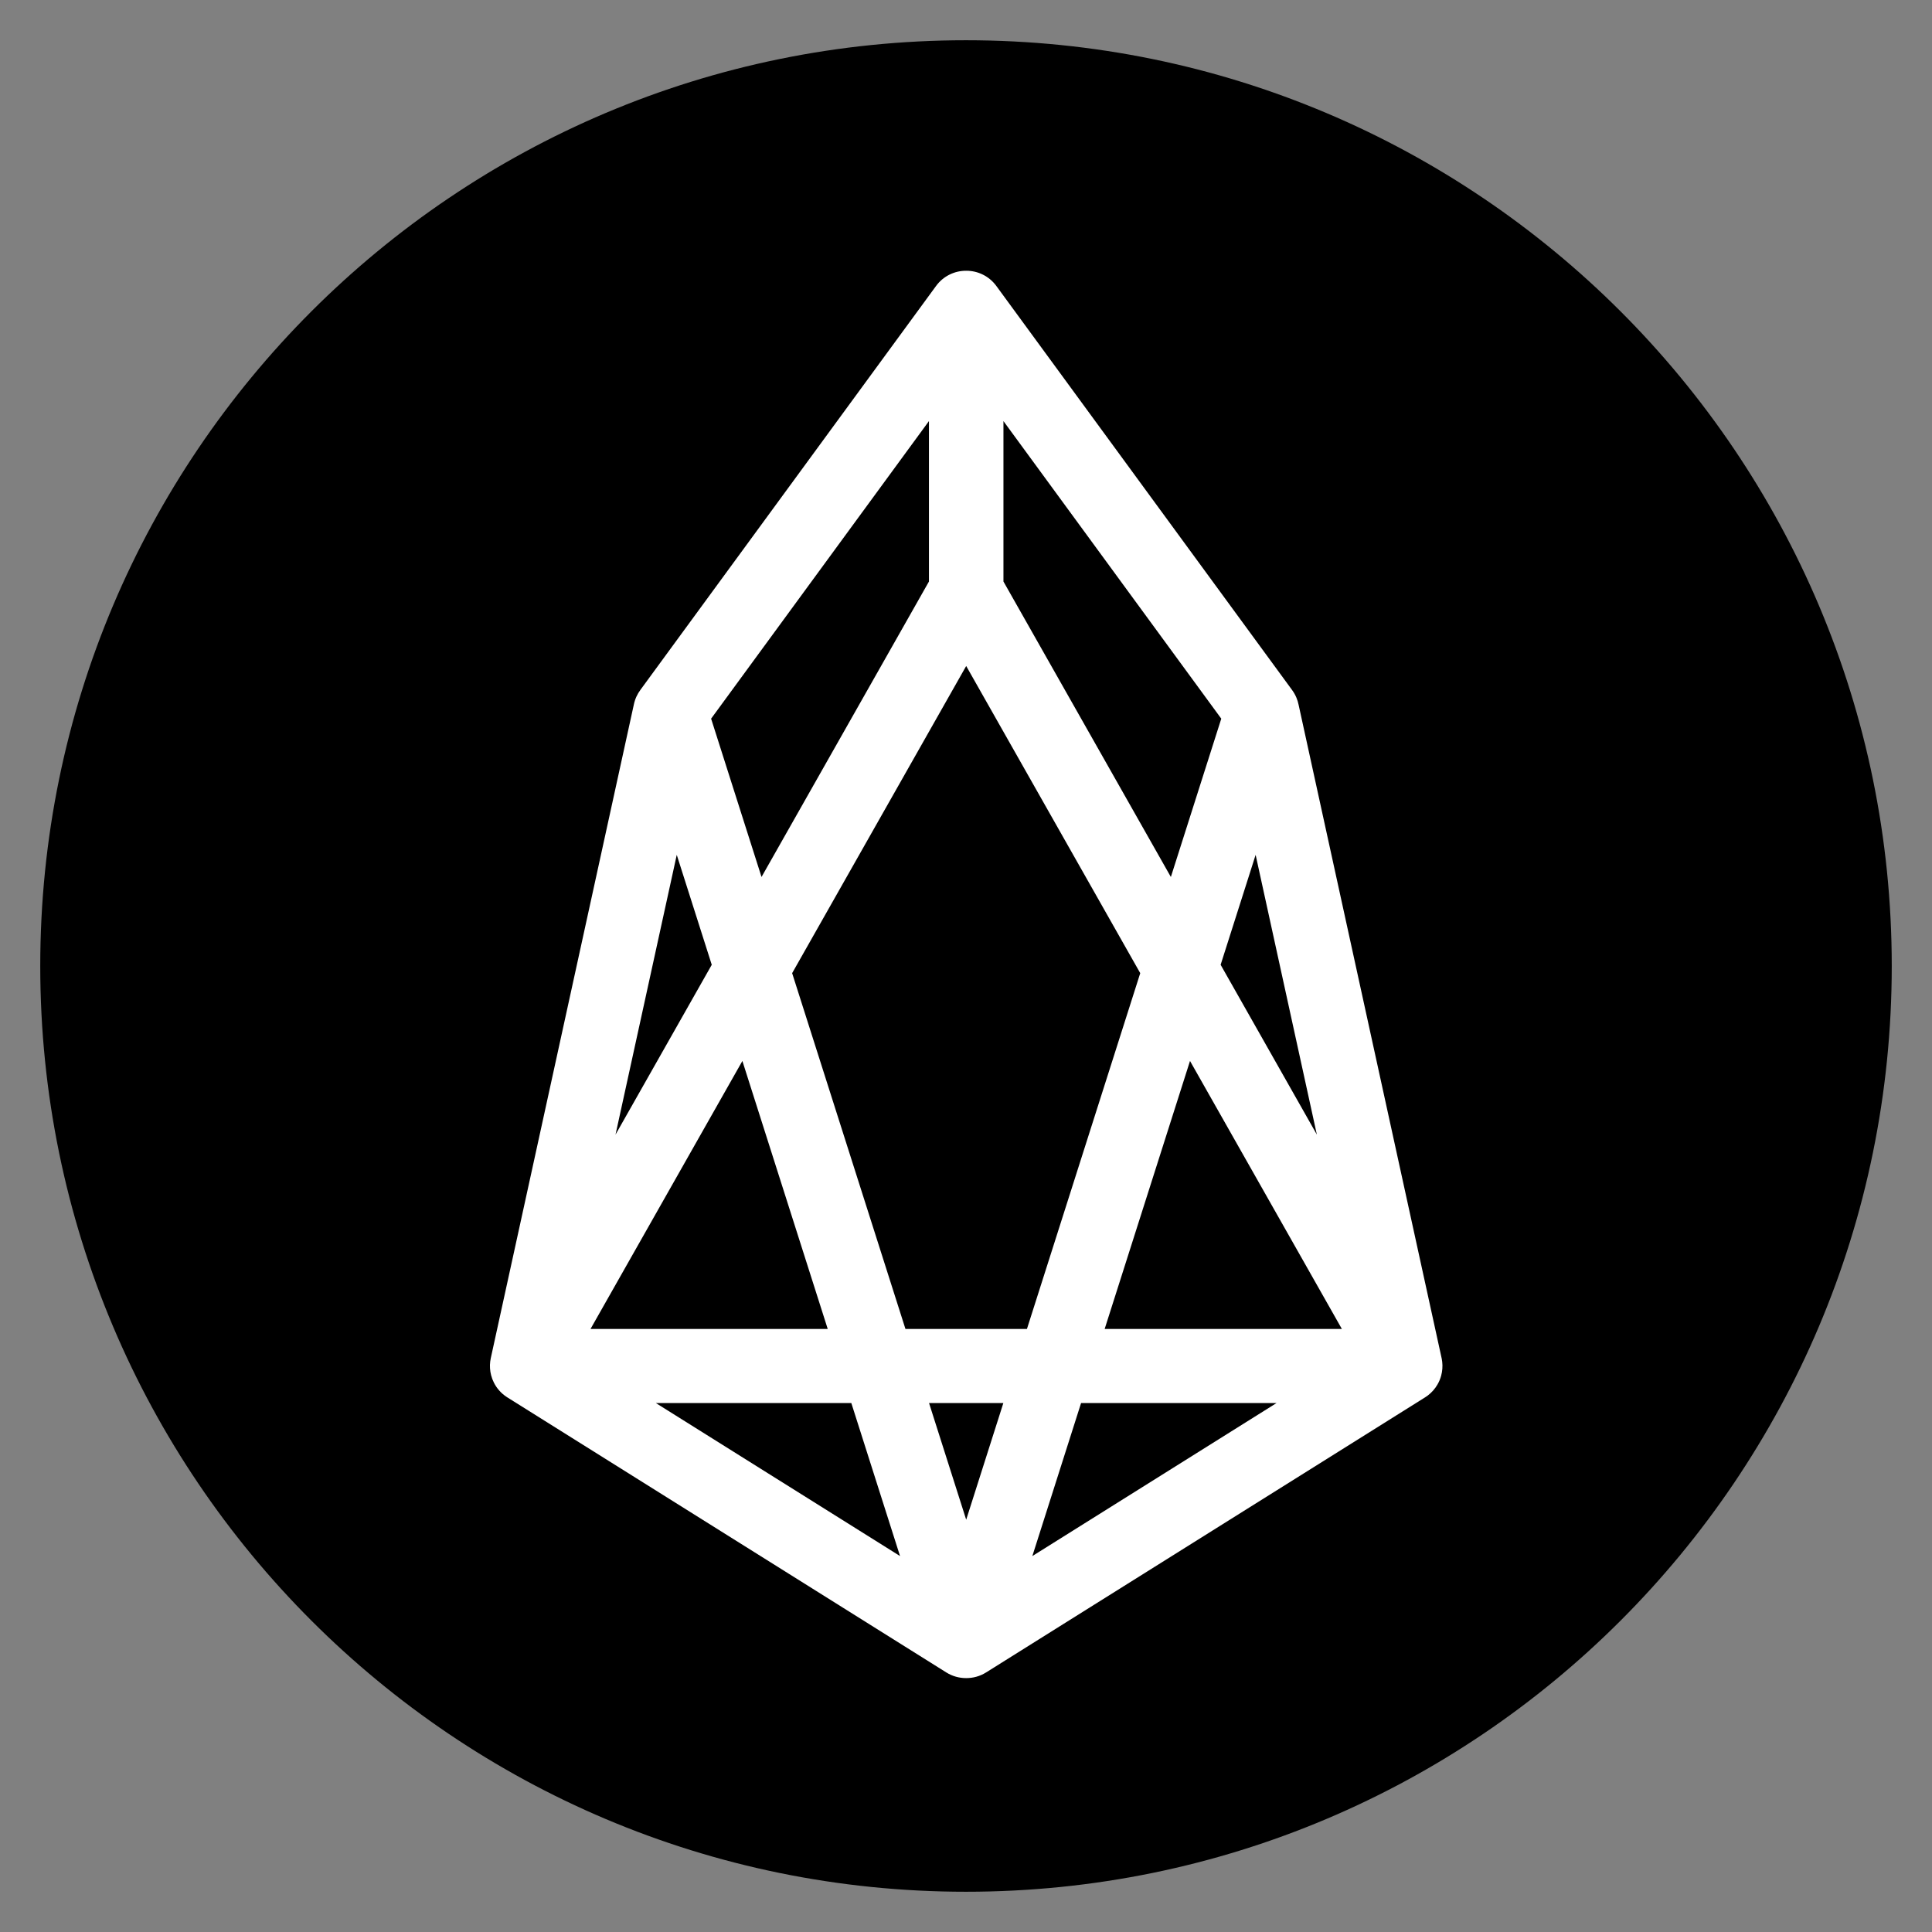
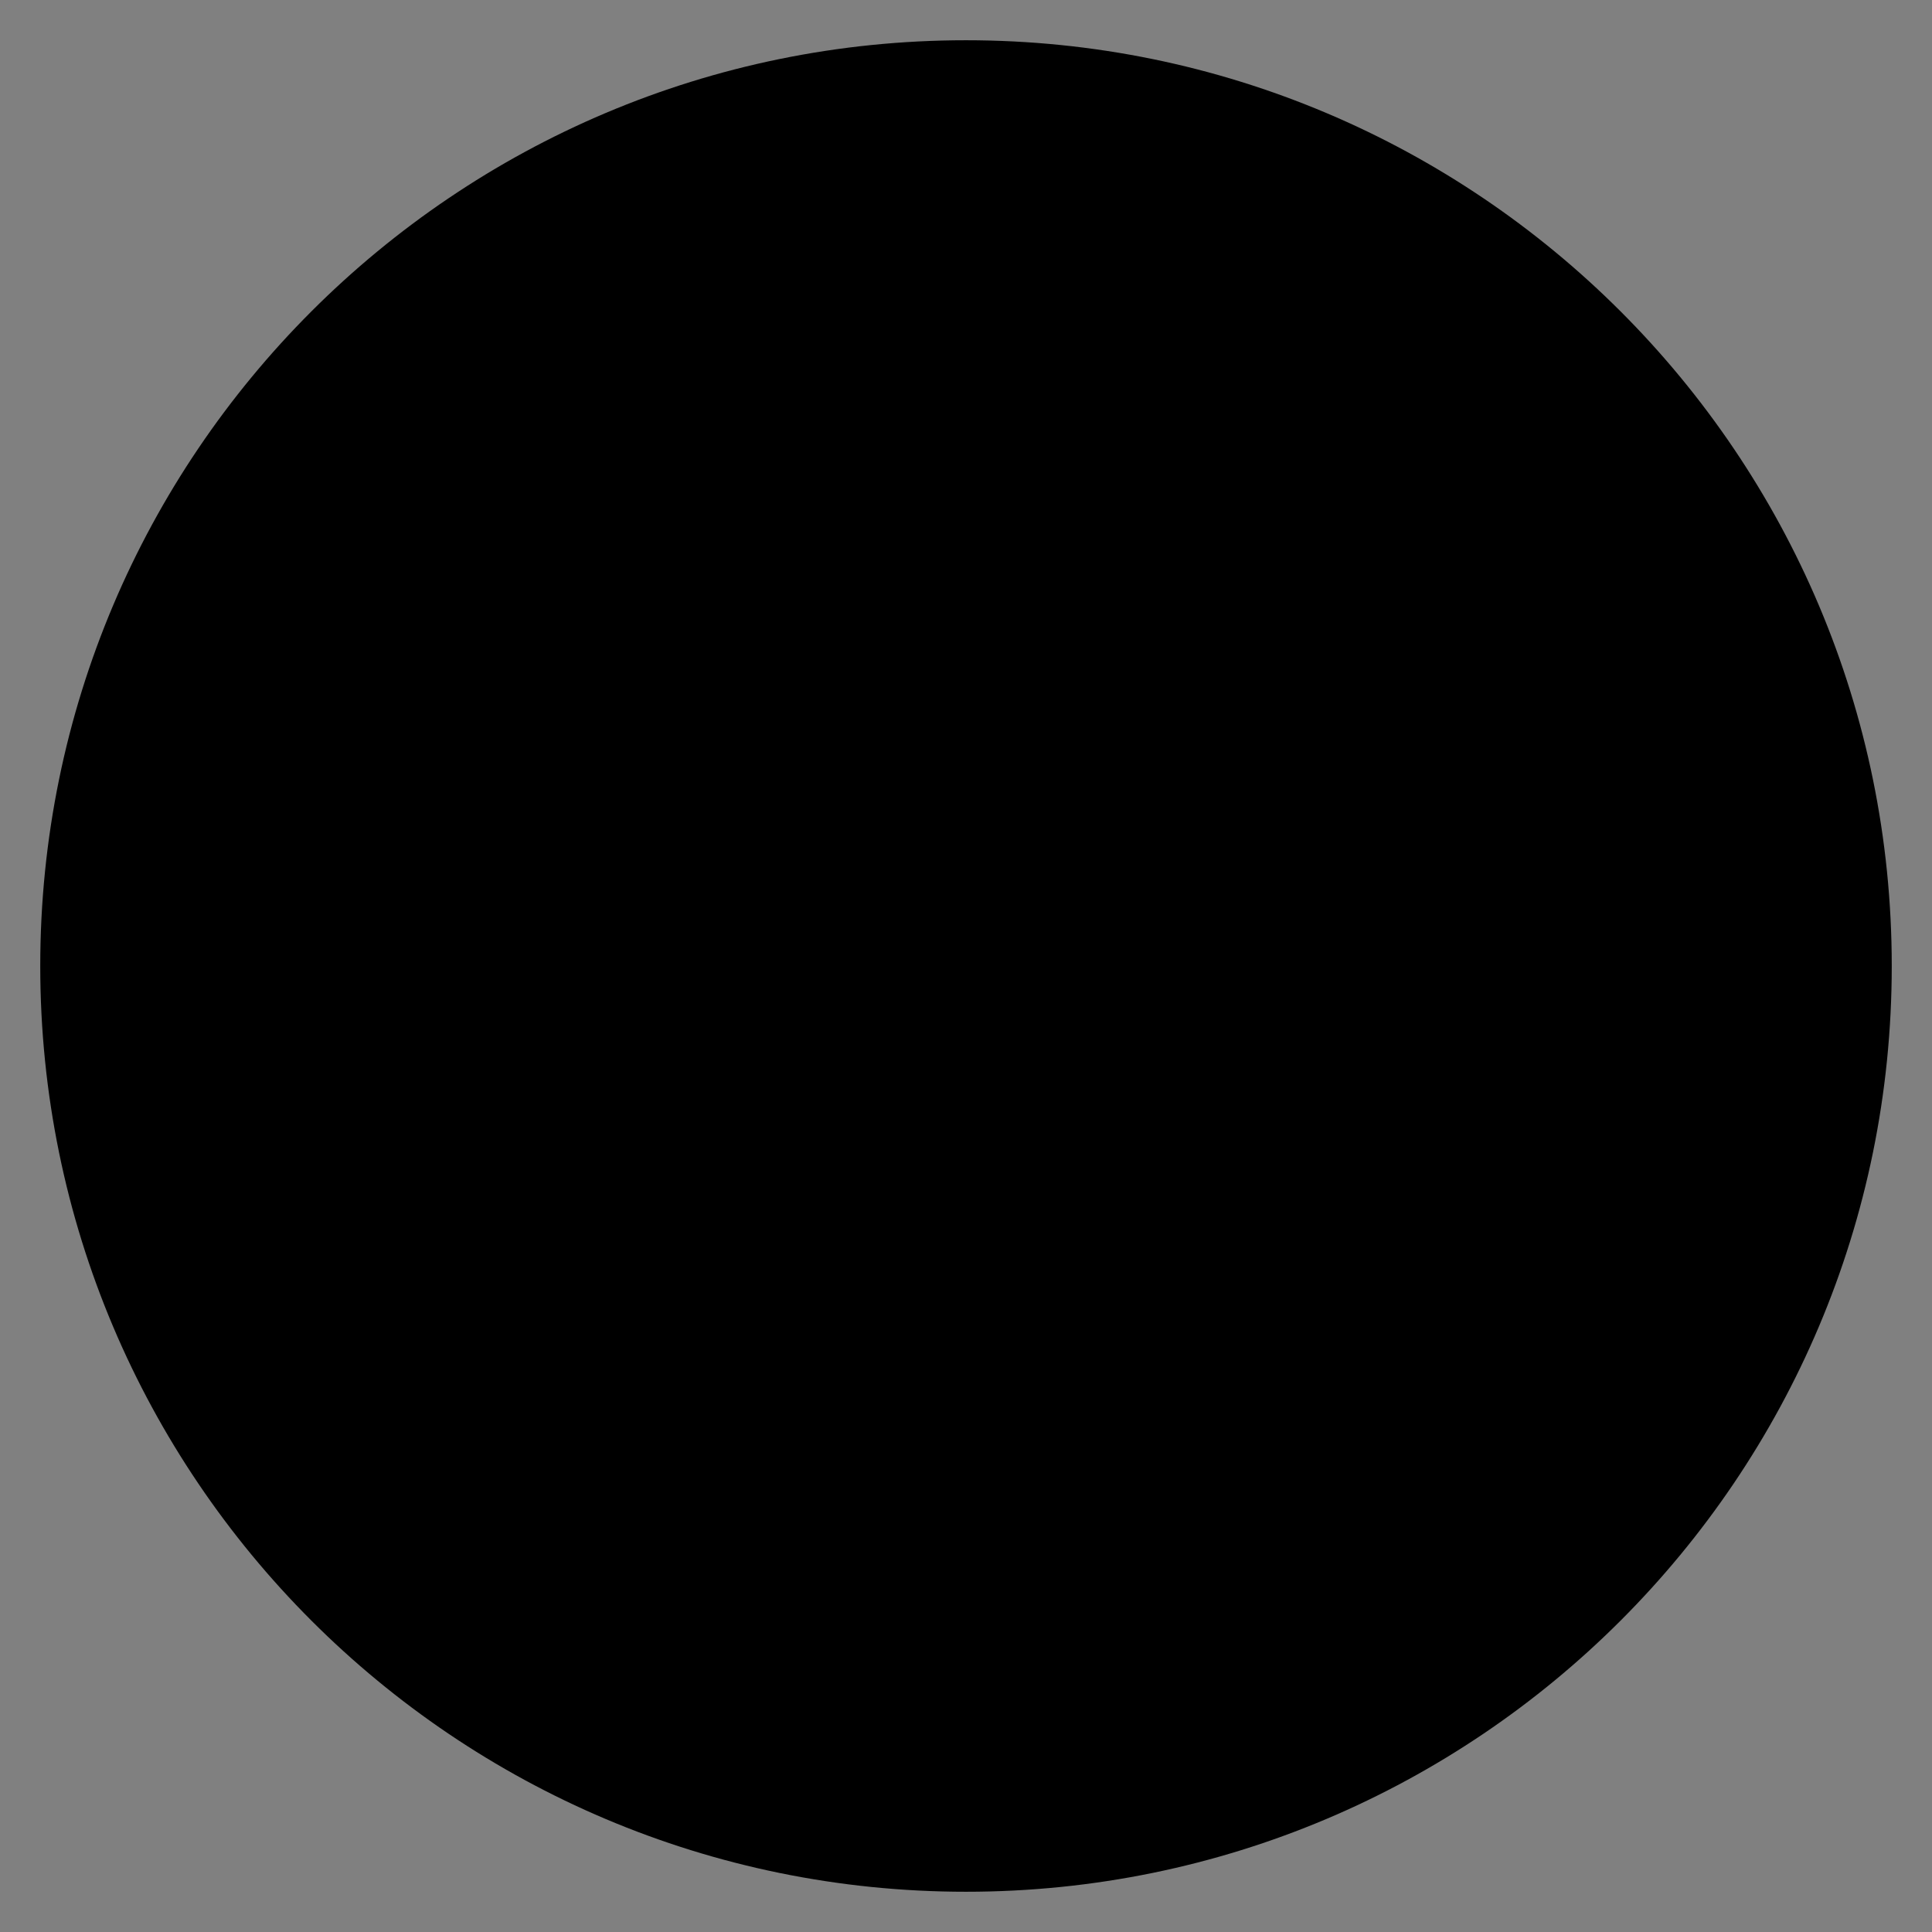
<svg xmlns="http://www.w3.org/2000/svg" width="240" height="240" viewBox="0 0 240 240" fill="none">
  <rect x="0" y="0" width="240" height="240" fill="#808080" stroke="none" />
  <path d="M120 235C183.513 235 235 183.513 235 120C235 56.487 183.513 5 120 5C56.487 5 5 56.487 5 120C5 183.513 56.487 235 120 235Z" fill="black" />
-   <path fill-rule="evenodd" clip-rule="evenodd" d="M120.024 33.635C121.473 33.626 122.875 34.304 123.764 35.518L160.481 85.681C160.591 85.828 160.692 85.981 160.784 86.139C160.878 86.302 160.963 86.471 161.036 86.644C161.16 86.934 161.254 87.237 161.316 87.548L179.074 168.677C179.085 168.728 179.096 168.779 179.105 168.83C179.126 168.938 179.142 169.047 179.155 169.156C179.223 169.735 179.179 170.325 179.026 170.891C178.922 171.276 178.766 171.651 178.56 172.004C178.251 172.534 177.845 172.988 177.372 173.348C177.261 173.433 177.146 173.512 177.028 173.586L122.494 207.757C121.736 208.232 120.878 208.464 120.024 208.459C119.17 208.464 118.312 208.232 117.554 207.757L63.02 173.586C63.02 173.586 63.02 173.586 63.019 173.586C62.985 173.564 62.952 173.543 62.918 173.52C62.239 173.07 61.708 172.459 61.356 171.761C61.206 171.464 61.09 171.153 61.008 170.836C60.864 170.276 60.827 169.695 60.897 169.123C60.914 168.988 60.937 168.852 60.966 168.718C60.969 168.704 60.972 168.69 60.975 168.676L78.732 87.548C78.803 87.196 78.914 86.855 79.062 86.531C79.129 86.386 79.203 86.244 79.284 86.106C79.37 85.96 79.465 85.818 79.567 85.681L116.285 35.518C117.173 34.304 118.576 33.626 120.024 33.635ZM115.397 52.308L88.337 89.276L94.599 108.94L115.397 72.239V52.308ZM120.024 82.733L98.403 120.888L112.478 165.088H127.57L141.645 120.888L120.024 82.733ZM147.827 131.796L137.225 165.088H166.692L147.827 131.796ZM158.581 174.288H134.296L128.242 193.299L158.581 174.288ZM120.024 188.785L124.641 174.288H115.408L120.024 188.785ZM102.823 165.088L92.222 131.796L73.356 165.088H102.823ZM76.462 140.946L88.417 119.849L84.069 106.194L76.462 140.946ZM81.467 174.288H105.753L111.806 193.299L81.467 174.288ZM163.586 140.946L151.631 119.849L155.979 106.194L163.586 140.946ZM151.711 89.276L145.449 108.941L124.652 72.239V52.308L151.711 89.276Z" fill="white" />
</svg>